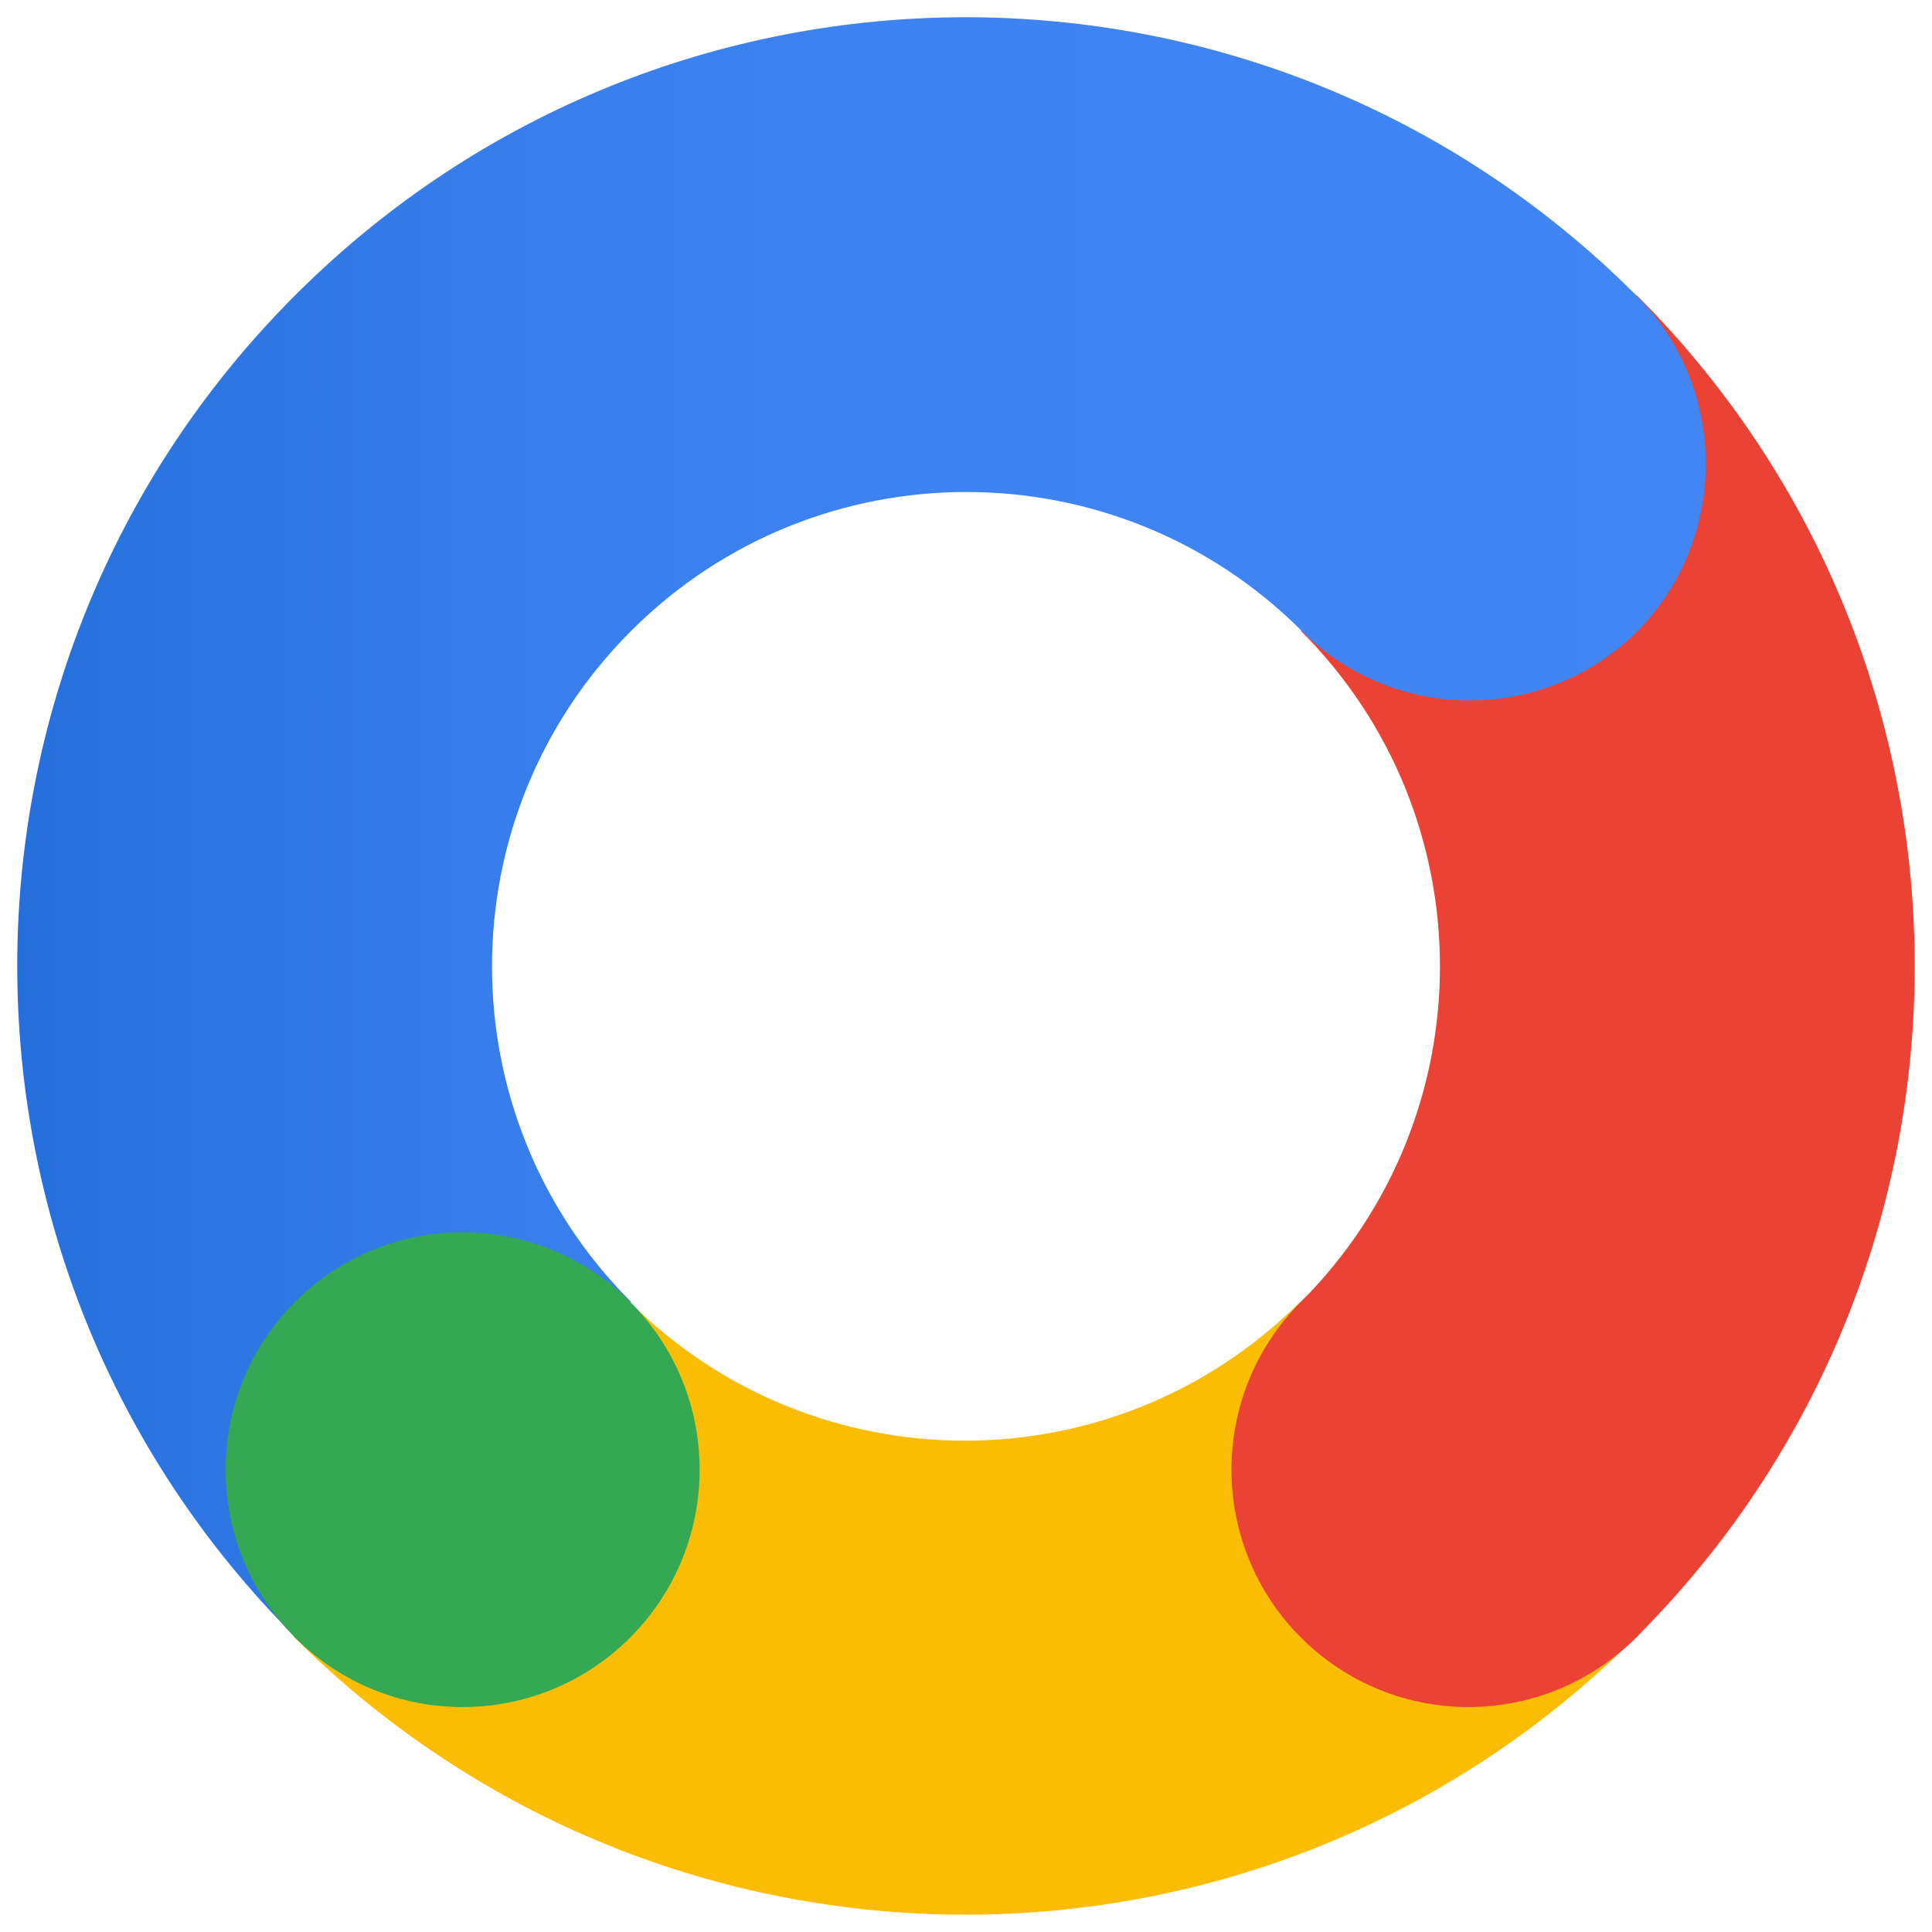
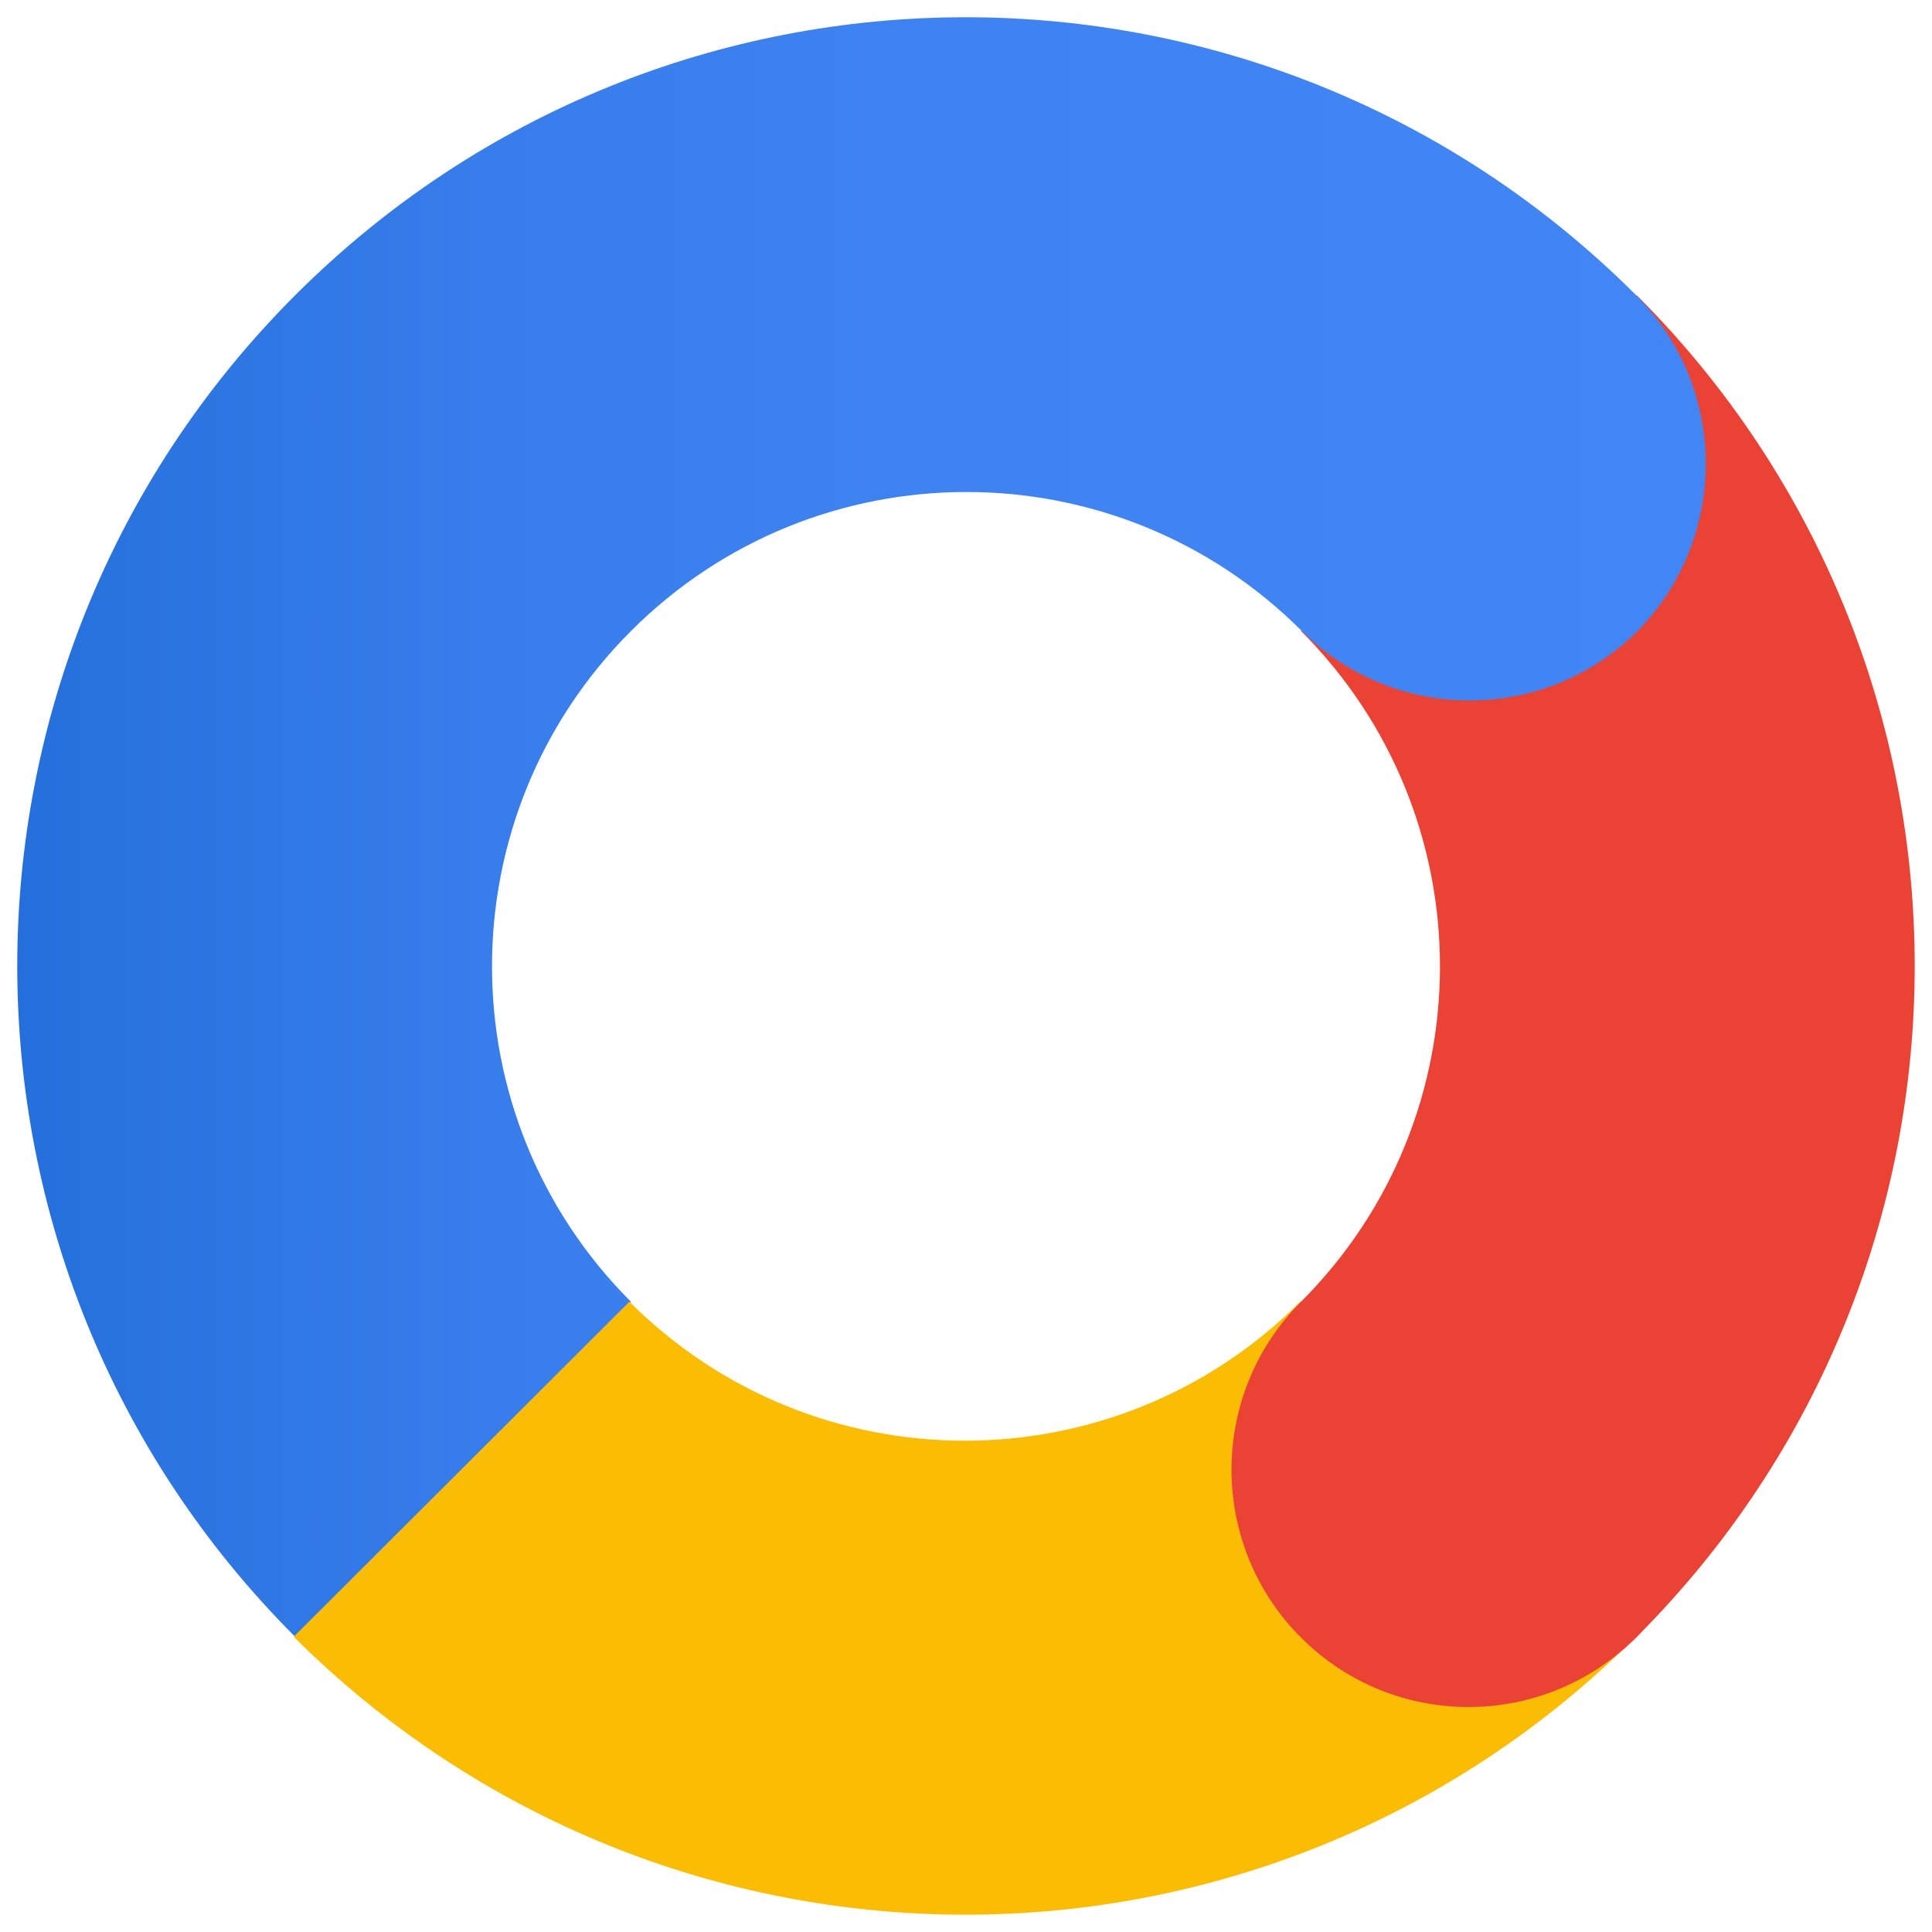
<svg xmlns="http://www.w3.org/2000/svg" width="52" height="52" viewBox="0 0 56 56" fill="none">
  <path d="M37.709 18.289C43.081 23.661 43.081 32.362 37.709 37.733C35.024 40.419 35.024 44.781 37.709 47.445C40.395 50.13 44.757 50.13 47.442 47.445C58.185 36.702 58.185 19.299 47.442 8.557L37.709 18.289Z" fill="#EA4335" />
  <path d="M47.424 8.557C36.681 -2.186 19.299 -2.186 8.557 8.557C-2.186 19.299 -2.186 36.703 8.557 47.445L18.29 37.734C12.918 32.362 12.918 23.661 18.29 18.29C23.661 12.918 32.362 12.918 37.734 18.29C40.419 20.975 44.781 20.975 47.467 18.29C50.109 15.604 50.109 11.243 47.424 8.557Z" fill="url(#paint0_linear_1665_731)" />
  <path d="M47.421 47.442L37.689 37.73C32.317 43.102 23.616 43.102 18.244 37.73L8.512 47.442C19.297 58.184 36.679 58.184 47.421 47.442Z" fill="#FBBC04" />
-   <path d="M37.709 37.733C40.395 35.047 44.735 35.047 47.421 37.733C50.106 40.419 50.106 44.78 47.421 47.466C44.735 50.151 40.395 50.151 37.709 47.466C35.024 44.78 35.024 40.419 37.709 37.733Z" fill="#EA4335" />
-   <path d="M8.553 37.733C11.239 35.047 15.579 35.047 18.265 37.733C20.95 40.419 20.95 44.78 18.265 47.466C15.579 50.151 11.239 50.151 8.553 47.466C5.868 44.78 5.868 40.419 8.553 37.733Z" fill="#34A853" />
+   <path d="M37.709 37.733C50.106 40.419 50.106 44.78 47.421 47.466C44.735 50.151 40.395 50.151 37.709 47.466C35.024 44.78 35.024 40.419 37.709 37.733Z" fill="#EA4335" />
  <defs>
    <linearGradient id="paint0_linear_1665_731" x1="0.5" y1="23.973" x2="49.443" y2="23.973" gradientUnits="userSpaceOnUse">
      <stop stop-color="#246FDB" />
      <stop offset="0.055" stop-color="#2973DF" />
      <stop offset="0.278" stop-color="#377DEB" />
      <stop offset="0.549" stop-color="#3F83F2" />
      <stop offset="1" stop-color="#4285F4" />
    </linearGradient>
  </defs>
</svg>